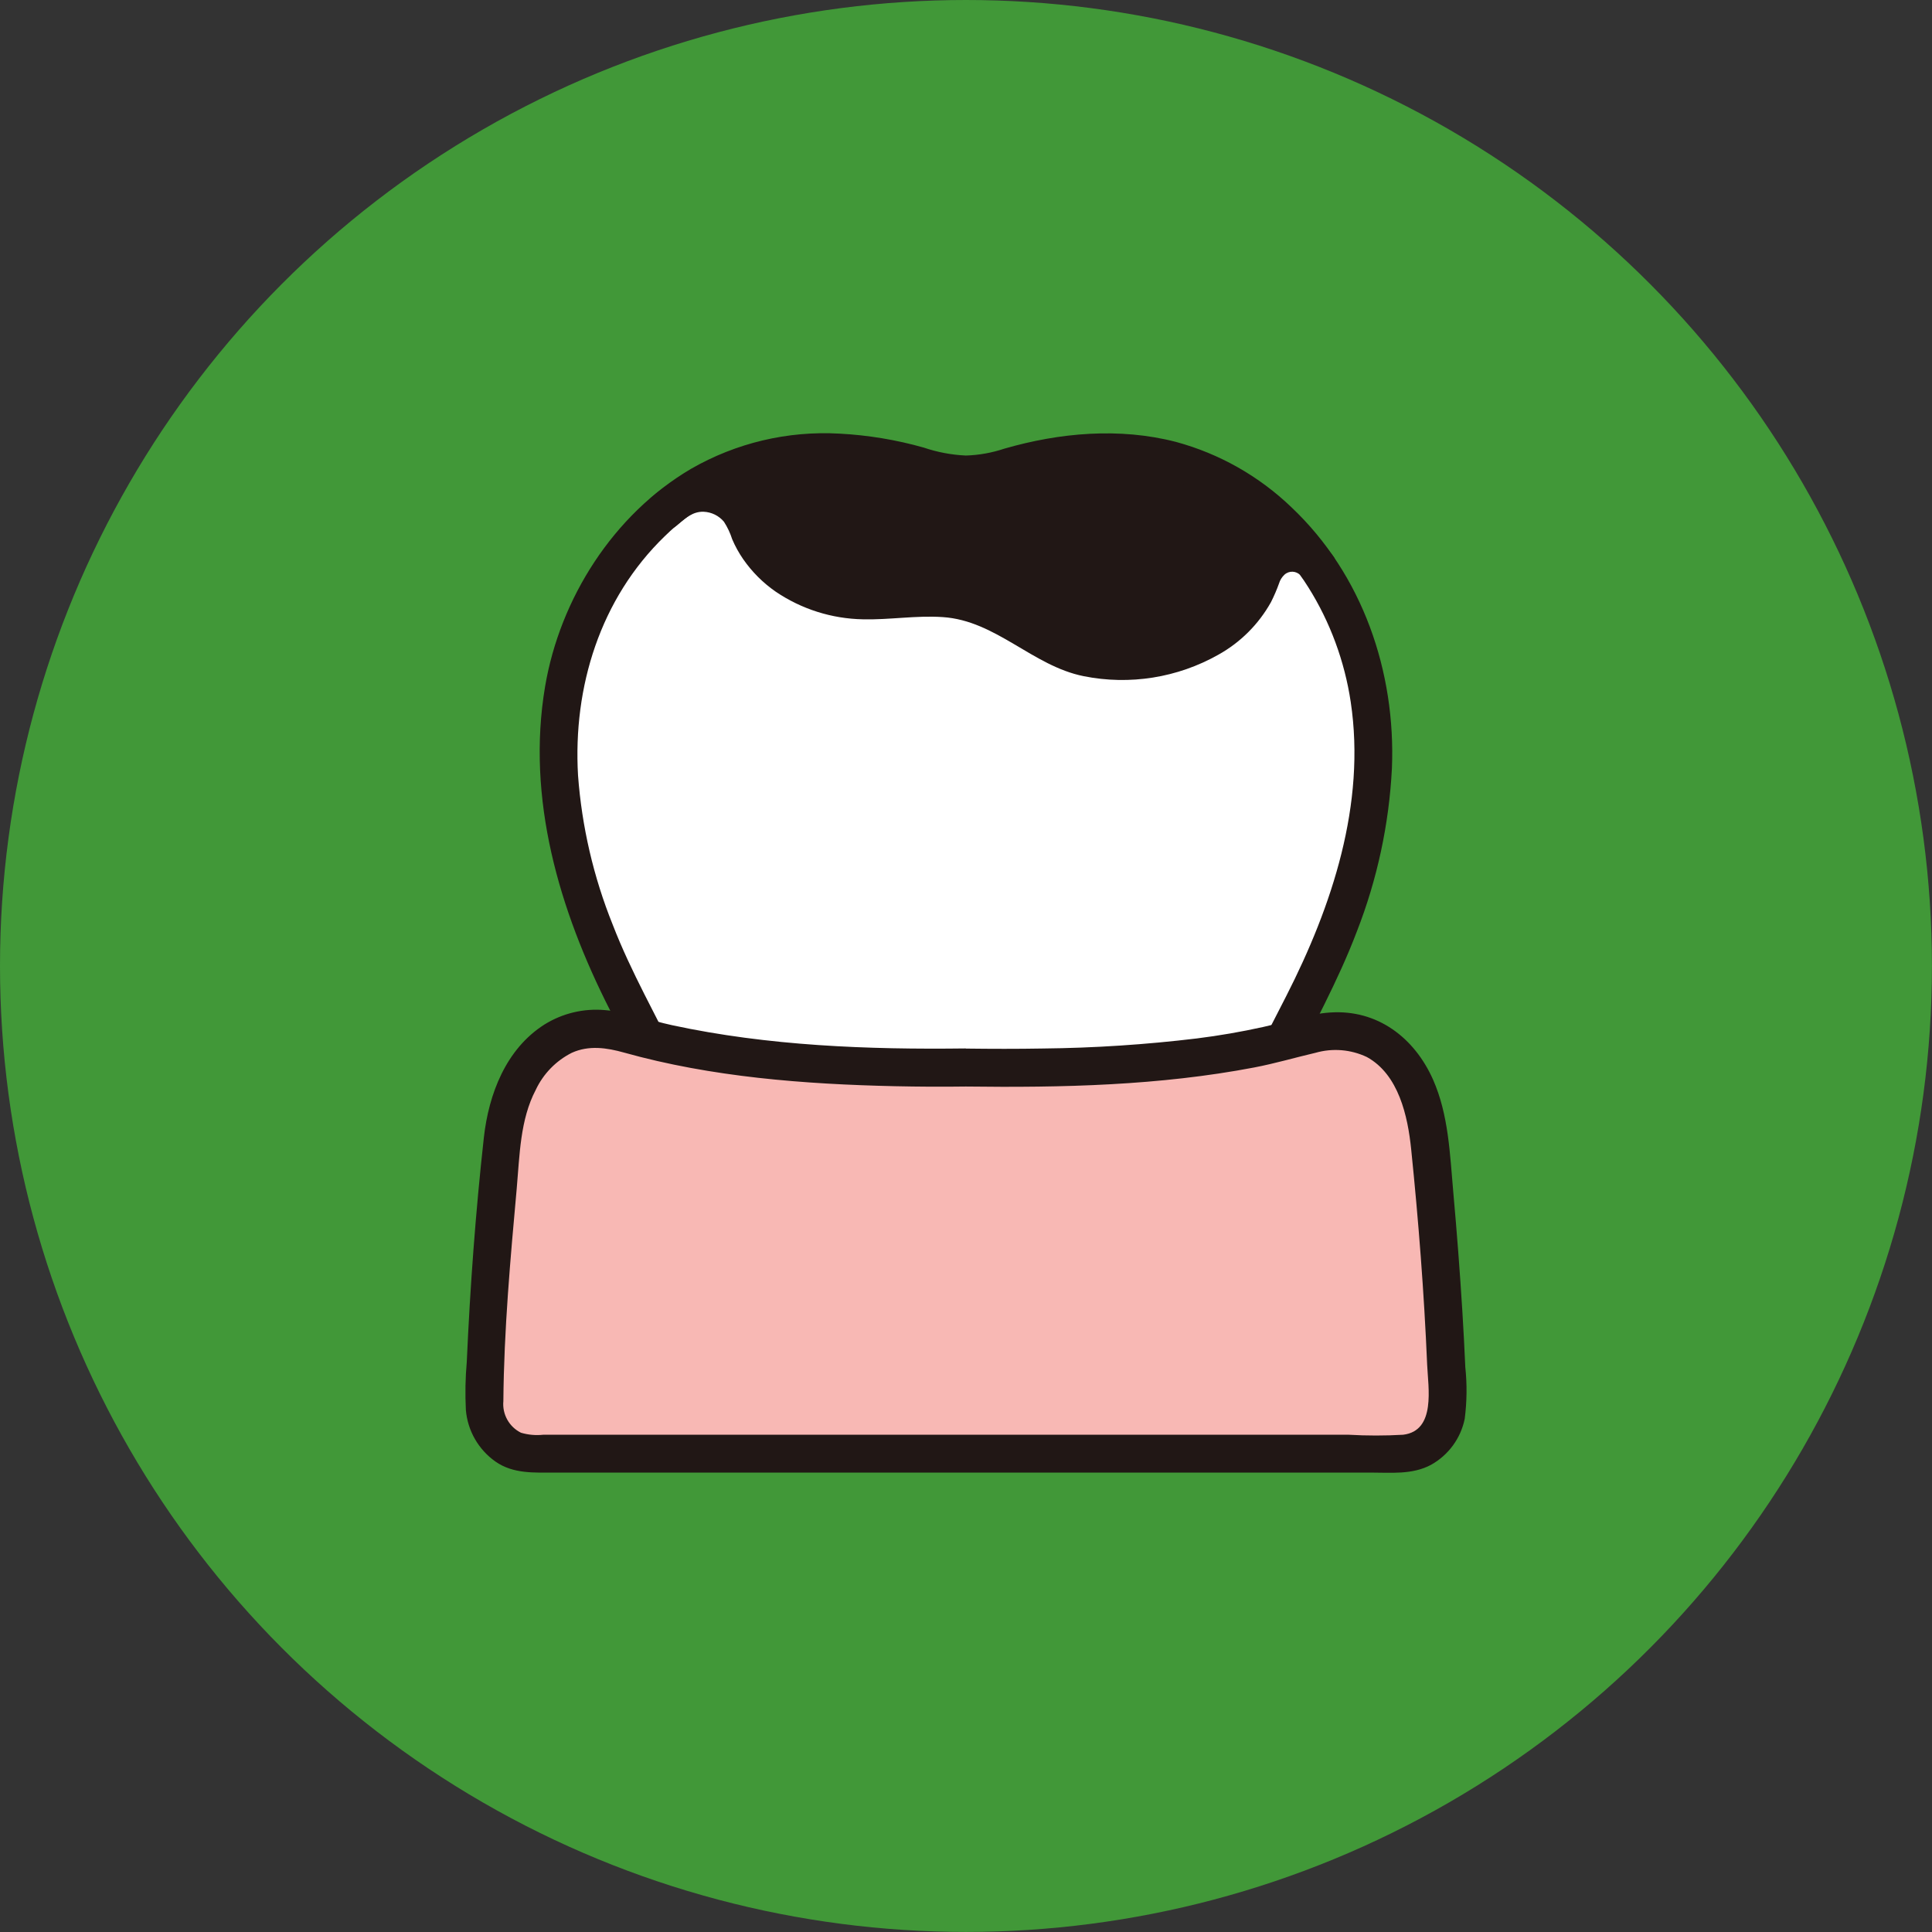
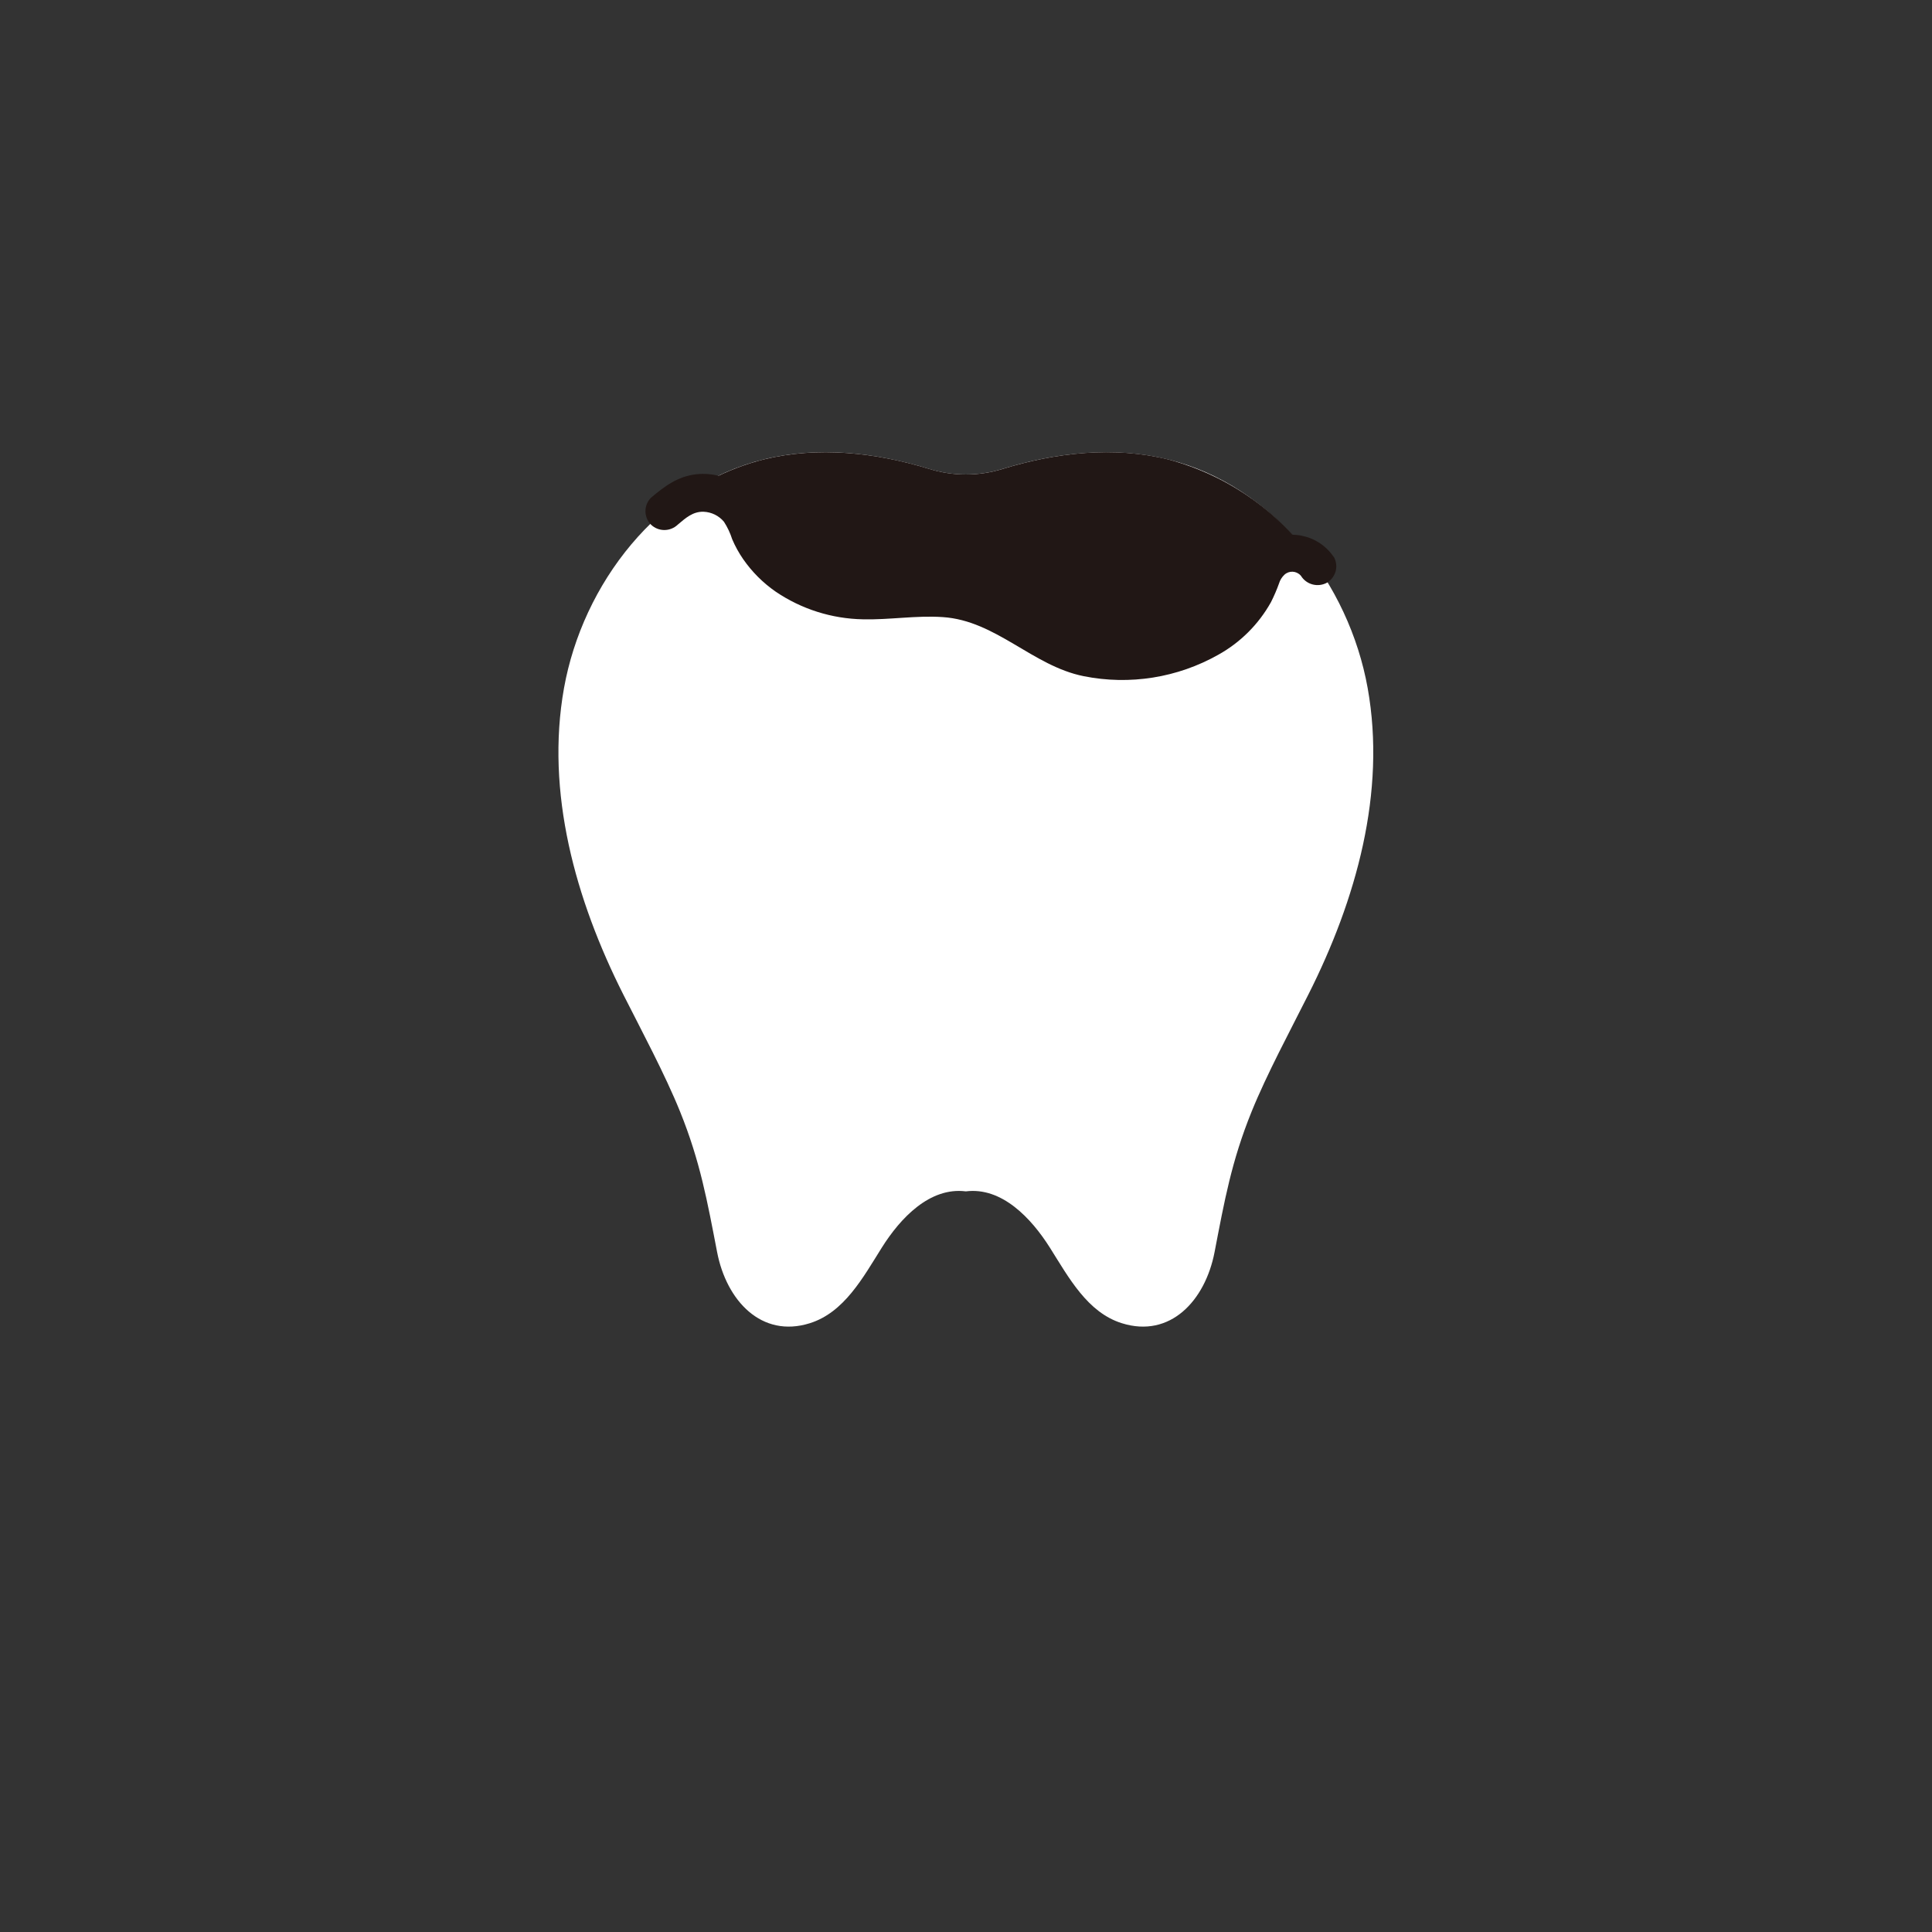
<svg xmlns="http://www.w3.org/2000/svg" id="_レイヤー_2" data-name="レイヤー 2" viewBox="0 0 297.27 297.27">
  <rect x="0" y="0" width="297.27" height="297.27" fill="#333333" stroke="none" />
  <defs>
    <style>
      .cls-1 {
        fill: #f8b8b4;
      }

      .cls-1, .cls-2, .cls-3, .cls-4 {
        stroke-width: 0px;
      }

      .cls-2 {
        fill: #419838;
      }

      .cls-3 {
        fill: #211715;
      }

      .cls-4 {
        fill: #fff;
      }
    </style>
  </defs>
  <g id="_デザイン" data-name="デザイン">
    <g>
-       <circle class="cls-2" cx="148.63" cy="148.63" r="148.63" />
      <g>
        <path class="cls-4" d="m148.62,183.31c5.51-.69,10.04,4.09,12.94,8.69,2.9,4.6,5.77,9.95,11.06,11.6,7.43,2.33,12.82-3.47,14.26-10.94,1.52-7.88,2.6-13.97,5.7-21.62,2.31-5.71,5.99-12.56,8.73-18.01,7.37-14.6,12-31.12,9.13-47.15s-14.47-31.21-30.72-35.19c-8.37-2.05-17.22-1.07-25.49,1.47-3.66,1.13-7.58,1.13-11.24,0-8.27-2.54-17.12-3.53-25.49-1.47-16.24,3.99-27.85,19.17-30.72,35.19-2.86,16.02,1.76,32.54,9.13,47.15,2.75,5.44,6.42,12.29,8.73,18.01,3.09,7.65,4.18,13.74,5.7,21.62,1.44,7.47,6.83,13.27,14.26,10.94,5.29-1.66,8.17-7,11.06-11.6,2.89-4.61,7.42-9.38,12.94-8.69Z" />
        <path class="cls-3" d="m103.91,77.29c-.58.44-1.15.9-1.7,1.37,4.41-3.81,9.65-6.54,15.31-7.97,8.36-2.05,17.21-1.07,25.49,1.47,3.66,1.13,7.58,1.13,11.24,0,8.27-2.54,17.12-3.53,25.49-1.47,9.4,2.5,17.57,8.35,22.95,16.46-1.57-2.17-4.6-2.66-6.77-1.1-.89.64-1.54,1.57-1.83,2.62-3.81,12.21-22.65,16.51-33.08,10.08-4.56-2.8-7.98-5.25-13.34-6.38-3.87-.82-10.17-.17-13.34-.01-5.69.3-11.27-1.68-15.51-5.49-2.36-2.33-3.97-5.31-4.63-8.56-.54-2.6-3.08-4.28-5.68-3.74-.54.11-1.06.32-1.54.61-1.05.66-2.06,1.36-3.04,2.11Z" />
-         <path class="cls-3" d="m148.62,186.22c7.03-.7,10.41,7.72,13.74,12.42,1.95,3.09,4.71,5.57,7.98,7.19,3.14,1.45,6.73,1.57,9.97.35,3.04-1.3,5.55-3.59,7.12-6.5,1.95-3.45,2.46-7.27,3.22-11.09,1.53-7.97,4.08-15.71,7.6-23.02,3.59-7.39,7.61-14.55,10.53-22.26,3.13-8.02,4.95-16.48,5.39-25.08.61-14.85-4.51-29.82-15.44-40.16-4.99-4.8-11.11-8.27-17.8-10.08-8.66-2.24-17.87-1.42-26.39,1.04-1.91.64-3.91,1-5.93,1.06-2.2-.1-4.38-.51-6.47-1.22-4.23-1.2-8.59-1.92-12.98-2.15-7.97-.45-15.9,1.43-22.82,5.41-11.95,7.02-20.18,19.95-22.47,33.51-2.91,17.24,2.18,34.42,9.95,49.71,3.68,7.25,7.63,14.42,10.07,22.21,1.14,3.79,2.07,7.64,2.8,11.54.73,3.72,1.28,7.42,3.22,10.75,3.62,6.25,10.71,8.91,17.38,5.81,6.71-3.11,8.8-10.48,13.44-15.61,2.11-2.32,4.6-4.16,7.87-3.83,1.61-.01,2.91-1.31,2.92-2.92-.03-1.6-1.32-2.88-2.92-2.92-7.58-.76-12.81,5.88-16.37,11.61-2.7,4.34-6.73,10.72-12.73,8.93-6.08-1.82-6.54-10.29-7.6-15.44-1.57-7.58-4.06-14.94-7.42-21.92-3.4-7.1-7.37-13.94-10.21-21.3-2.95-7.33-4.75-15.08-5.33-22.96-.79-13.61,3.41-27.2,13.36-36.81,4.44-4.35,9.95-7.45,15.97-8.99,8.29-2.04,16.39-.56,24.46,1.63,4.03,1.07,8.27,1.02,12.27-.15,3.89-1.2,7.89-1.99,11.93-2.35,7.3-.66,14.62.92,20.99,4.54,10.97,6.44,18.05,18.4,19.91,30.83,2.36,15.72-2.87,31.44-9.93,45.28-3.62,7.08-7.4,14.14-9.89,21.72-1.15,3.61-2.09,7.28-2.81,11-.67,3.3-.94,6.96-2.46,10.01-.96,2.32-2.85,4.12-5.22,4.96-2.59.57-5.29-.17-7.23-1.97-4.94-4.32-6.81-11.1-12.01-15.27-2.66-2.36-6.14-3.56-9.69-3.35-1.59.04-2.87,1.32-2.92,2.92.01,1.6,1.31,2.9,2.92,2.92Z" />
        <path class="cls-3" d="m205.21,85.69c-2.41-3.55-7.23-4.48-10.79-2.08-.11.07-.21.15-.31.22-1.77,1.35-2.37,3.07-3.18,5.05-.58,1.3-1.35,2.49-2.3,3.55-4.46,4.88-11.62,6.81-18.15,6.3-3.17-.27-6.23-1.32-8.9-3.05-4.18-2.6-8.42-5.21-13.33-6.16-4.27-.82-8.66-.4-12.96-.14-4.53.4-9.06-.75-12.84-3.27-2.01-1.42-3.59-3.36-4.55-5.62-1.04-2.4-1.99-4.38-4.23-5.9-1.91-1.29-4.22-1.86-6.51-1.62-2.84.31-4.87,1.82-7,3.62-1.13,1.14-1.13,2.98,0,4.13,1.15,1.11,2.97,1.11,4.13,0,1.2-1.01,2.31-2.03,3.97-1.98,1.22.05,2.36.61,3.14,1.55.54.84.96,1.74,1.26,2.68.46,1.08,1.03,2.11,1.7,3.08,1.35,1.94,3.03,3.62,4.97,4.97,3.97,2.7,8.64,4.18,13.44,4.27,4.1.1,8.18-.62,12.29-.34,8.2.54,13.8,7.51,21.68,9.09,7.08,1.42,14.43.25,20.72-3.3,3.4-1.89,6.2-4.69,8.1-8.09.47-.93.89-1.9,1.24-2.88.15-.51.44-.97.83-1.34.72-.66,1.83-.61,2.49.11.02.02.04.04.06.07.84,1.35,2.59,1.81,3.99,1.05,1.38-.82,1.85-2.6,1.05-3.99h0Z" />
-         <path class="cls-1" d="m148.62,164.24c-18.77.25-38.03-1.14-52.47-5.31-3.98-1.37-8.39-.69-11.77,1.82-4.04,3.06-6.38,8.53-6.98,13.96-1.13,10.31-2.74,30.81-2.86,41.17-.2,4.09,2.95,7.57,7.04,7.77.07,0,.14,0,.21,0h133.65c4.09-.08,7.35-3.47,7.26-7.57,0-.07,0-.14,0-.21-.12-10.35-1.73-30.86-2.86-41.17-.56-5.06-2.64-10.16-6.19-13.31-3.09-2.73-7.78-3.49-13.06-1.96-14.44,4.17-33.21,5.06-51.97,4.81Z" />
-         <path class="cls-3" d="m148.62,161.32c-15.09.19-30.43-.39-45.22-3.58-3.43-.74-6.83-2.02-10.33-2.32-3.26-.29-6.52.49-9.3,2.22-5.92,3.76-8.57,10.69-9.32,17.38-1.27,11.47-2.12,23.02-2.63,34.54-.22,2.45-.26,4.9-.14,7.36.26,3.2,1.93,6.12,4.56,7.97,2.75,1.92,6,1.69,9.18,1.69h125.46c3.14,0,6.43.35,9.3-1.19,2.68-1.49,4.58-4.08,5.19-7.08.34-2.64.37-5.31.09-7.96-.12-2.85-.28-5.69-.45-8.54-.38-6.13-.85-12.26-1.4-18.38-.52-5.84-.71-11.89-3.12-17.33-2.87-6.45-8.57-10.8-15.82-10.31-3.52.24-6.86,1.46-10.28,2.22-3.38.75-6.8,1.34-10.23,1.77-7.87.95-15.8,1.47-23.73,1.55-3.94.07-7.87.06-11.81.01-3.76-.05-3.76,5.79,0,5.84,14.79.19,29.79-.15,44.35-2.93,3.19-.61,6.28-1.52,9.44-2.26,2.63-.75,5.43-.52,7.9.65,4.9,2.69,6.3,9.1,6.82,14.18,1.13,11.02,1.99,22.08,2.46,33.15.15,3.52,1.39,10.18-3.7,10.79-2.78.16-5.57.16-8.35,0h-123.96c-1.15.12-2.31.02-3.42-.31-1.82-.9-2.9-2.84-2.71-4.86.09-10.93,1.08-21.9,2.06-32.77.45-5.06.51-10.53,2.92-15.12,1.16-2.47,3.11-4.48,5.55-5.71,2.63-1.19,5.38-.78,8.05-.03,13.46,3.77,27.72,4.86,41.64,5.17,3.65.08,7.29.1,10.93.05,3.75-.05,3.76-5.88,0-5.84Z" />
      </g>
    </g>
  </g>
</svg>